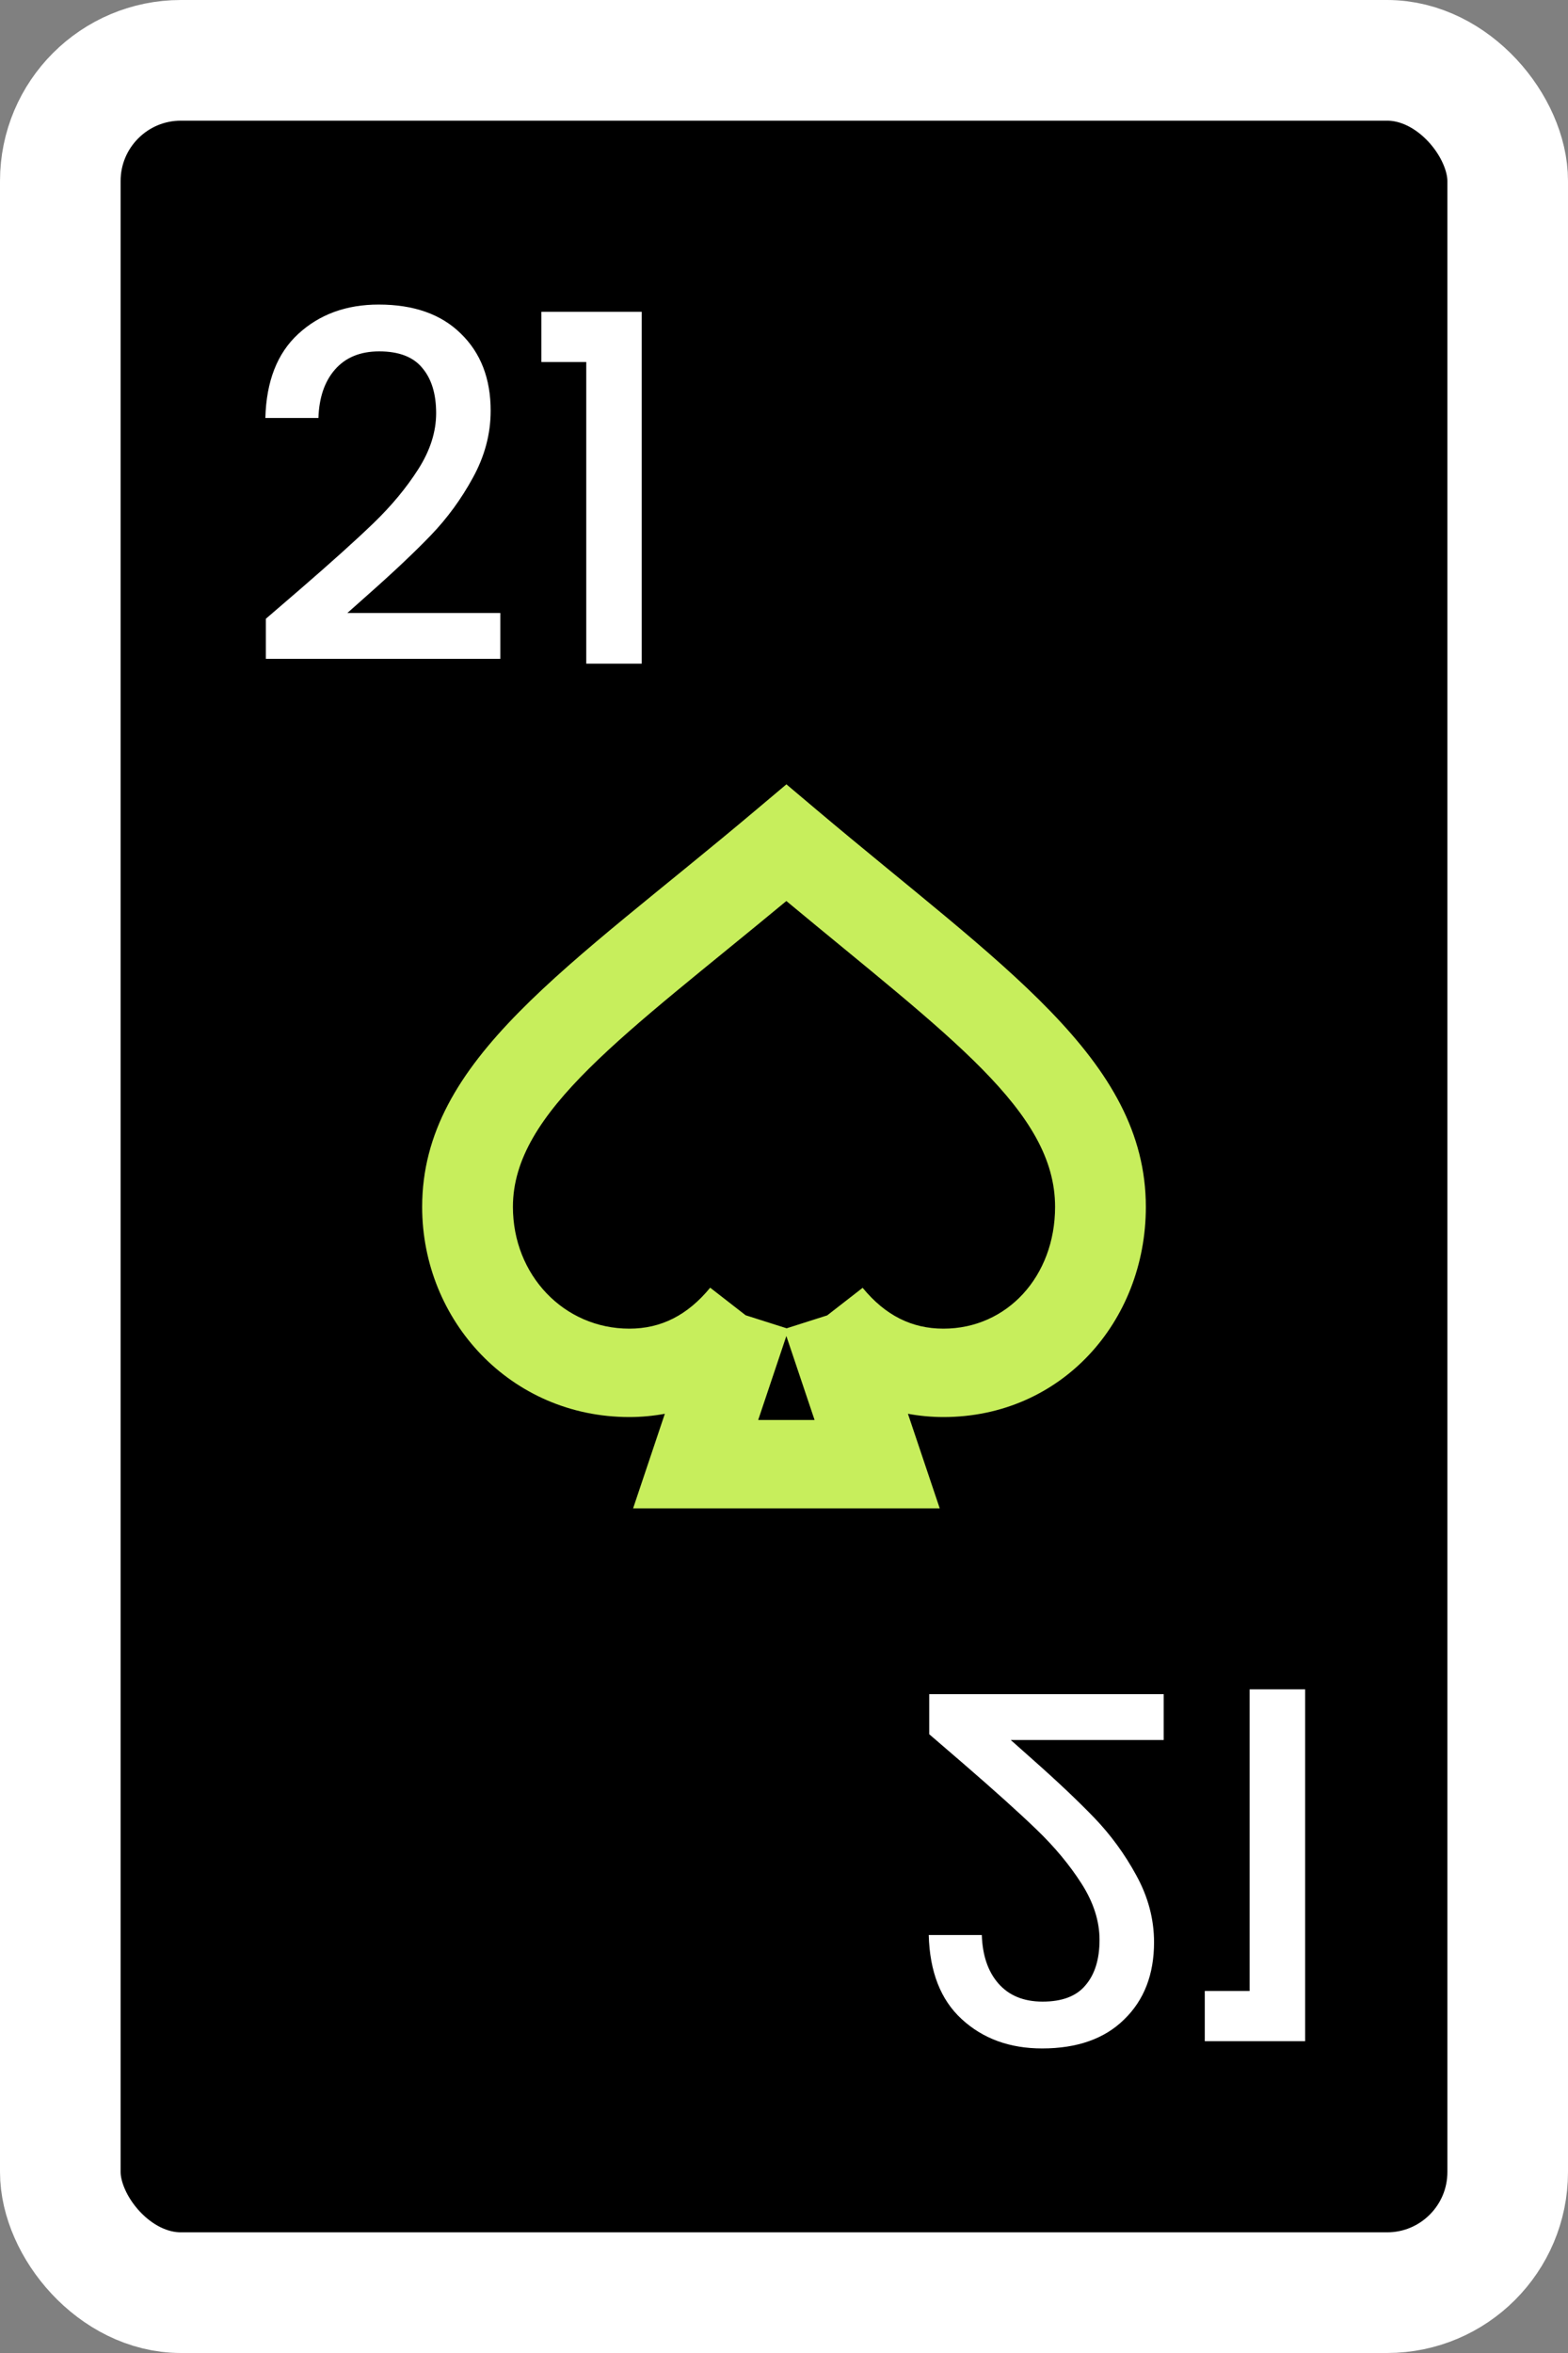
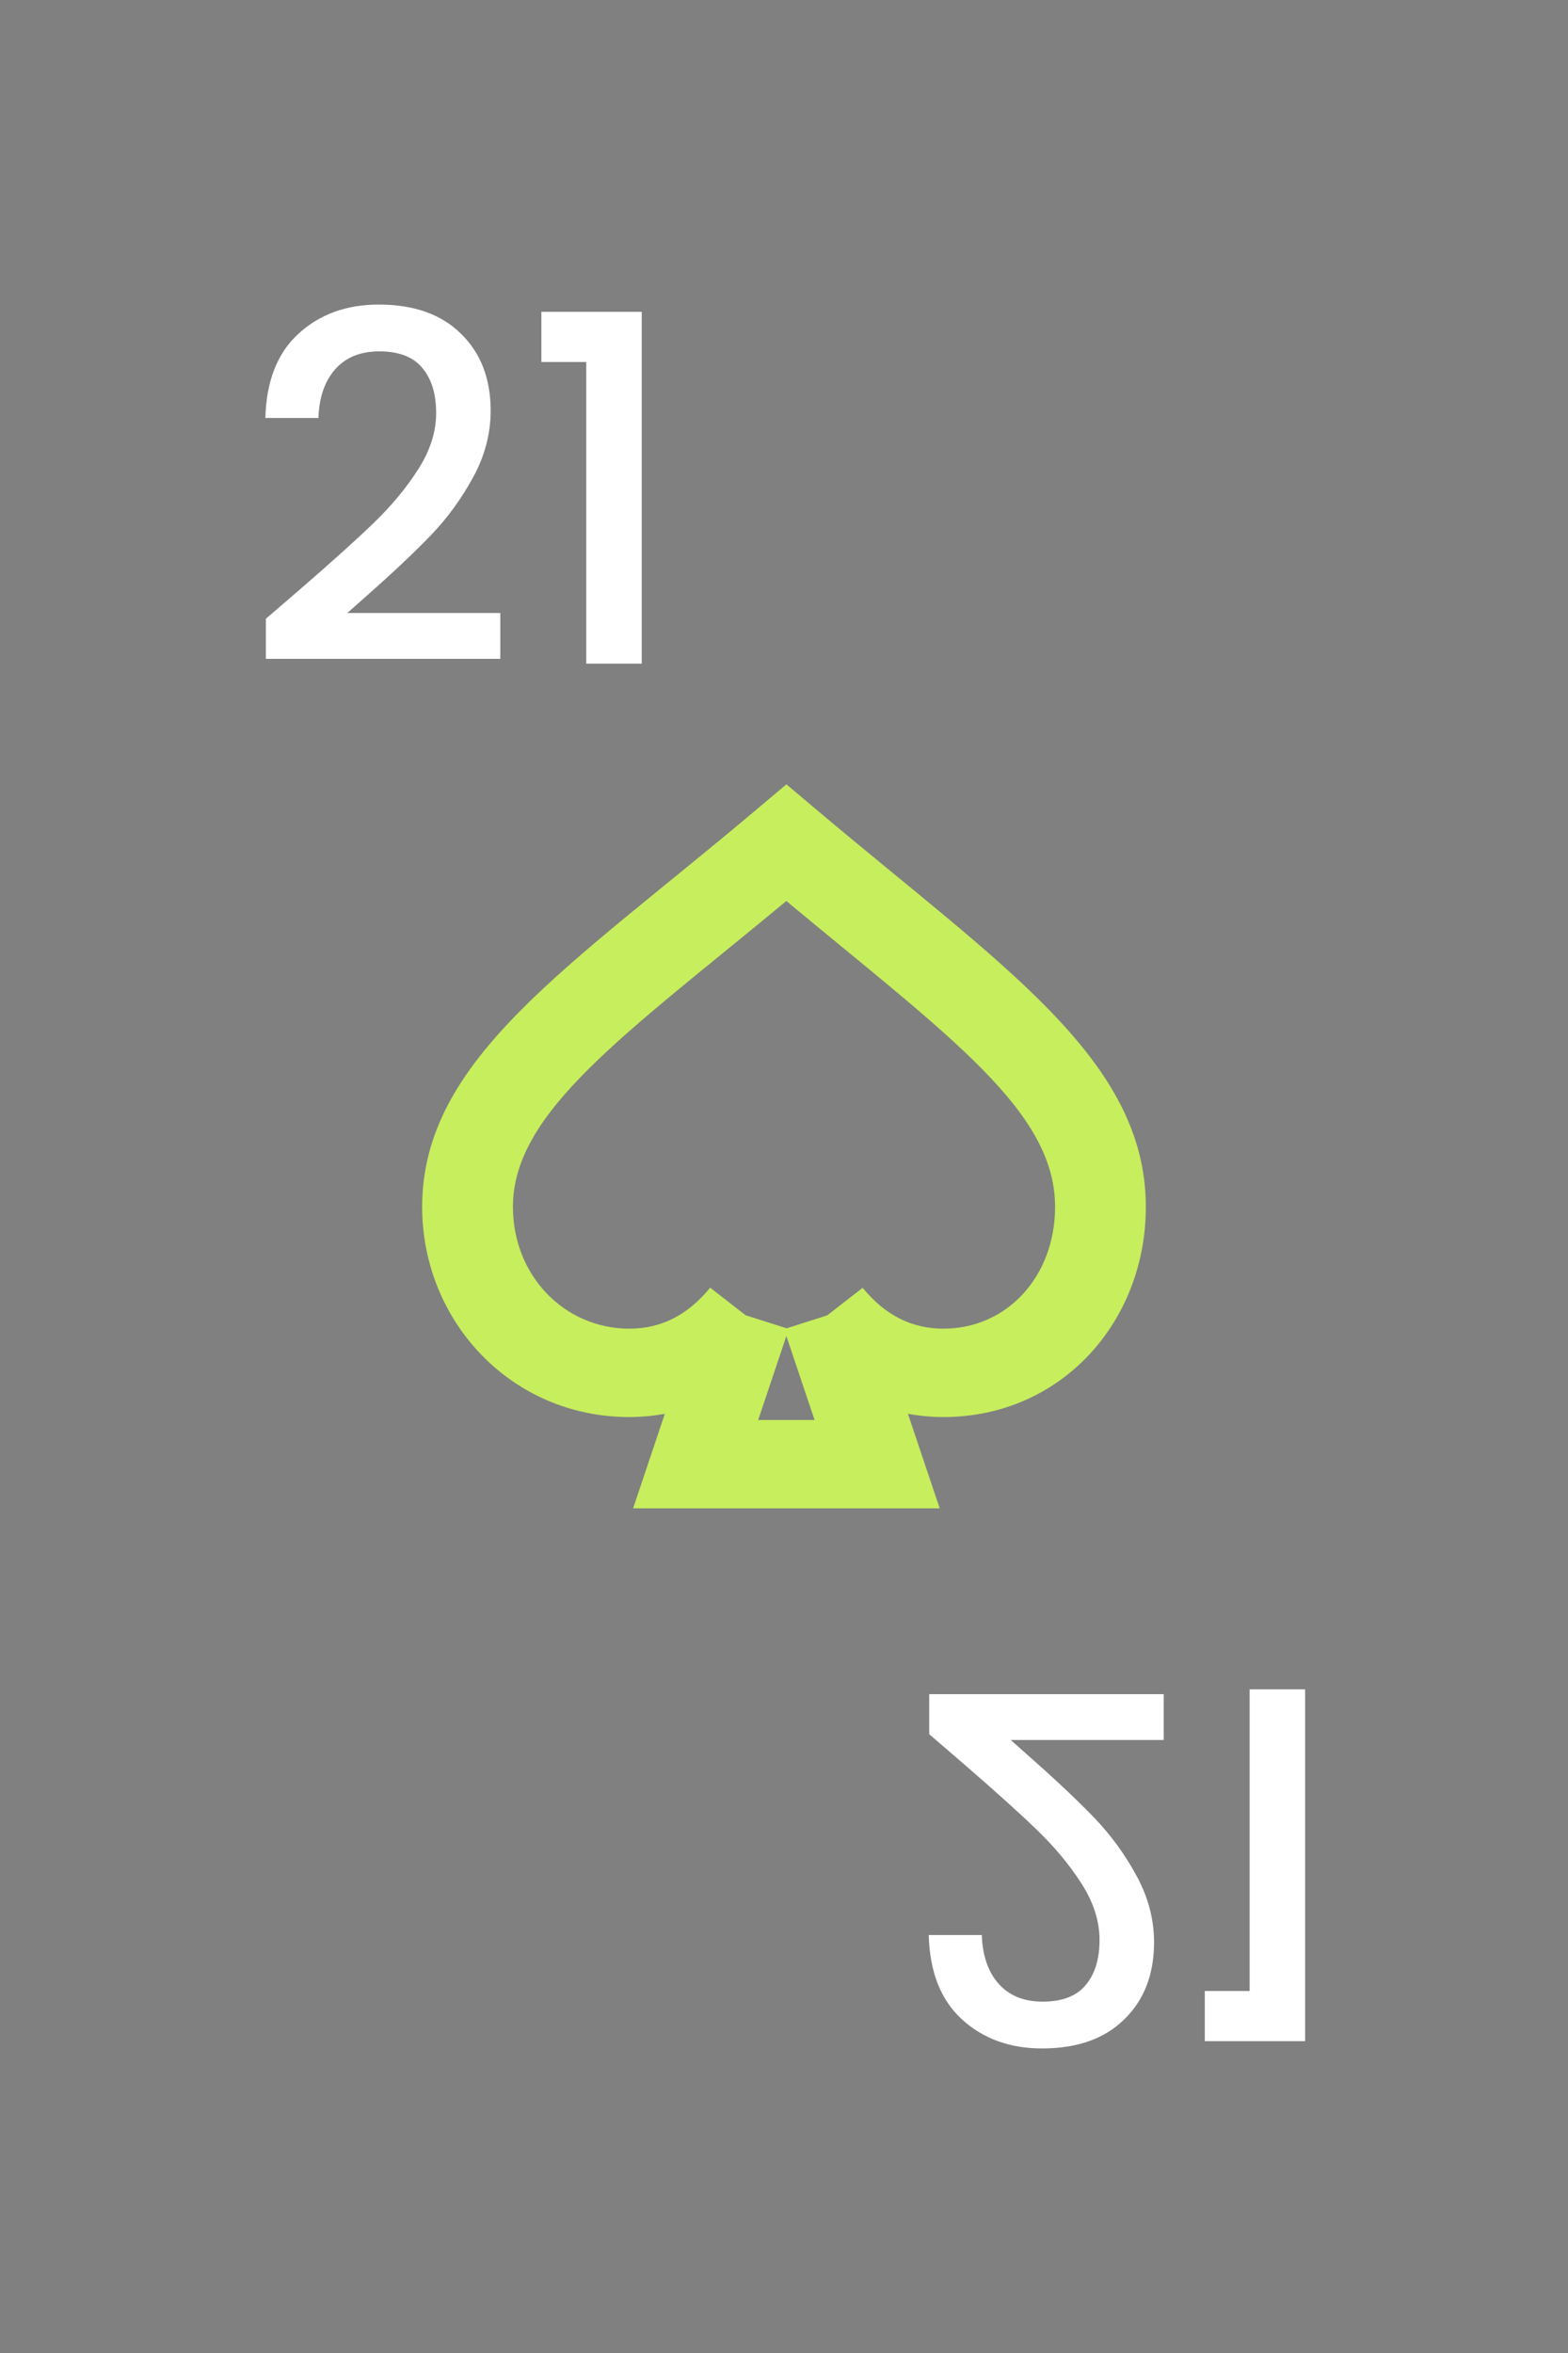
<svg xmlns="http://www.w3.org/2000/svg" width="26" height="39" viewBox="0 0 26 39" fill="none">
  <rect x="0" y="0" width="26" height="39" fill="#808080" stroke="none" />
-   <rect x="1" y="1" width="24" height="37" rx="2" fill="black" stroke="white" stroke-width="2" />
  <path d="M4.984 9.76C5.496 9.317 5.899 8.955 6.192 8.672C6.491 8.384 6.739 8.085 6.936 7.776C7.133 7.467 7.232 7.157 7.232 6.848C7.232 6.528 7.155 6.277 7 6.096C6.851 5.915 6.613 5.824 6.288 5.824C5.973 5.824 5.728 5.925 5.552 6.128C5.381 6.325 5.291 6.592 5.28 6.928H4.4C4.416 6.32 4.597 5.856 4.944 5.536C5.296 5.211 5.741 5.048 6.28 5.048C6.861 5.048 7.315 5.208 7.64 5.528C7.971 5.848 8.136 6.275 8.136 6.808C8.136 7.192 8.037 7.563 7.84 7.92C7.648 8.272 7.416 8.589 7.144 8.872C6.877 9.149 6.536 9.472 6.12 9.84L5.76 10.16H8.296V10.92H4.408V10.256L4.984 9.76ZM8.977 6V5.168H10.641V11H9.721V6H8.977Z" fill="white" />
  <path d="M15.984 29.24C16.496 29.683 16.899 30.045 17.192 30.328C17.491 30.616 17.739 30.915 17.936 31.224C18.133 31.533 18.232 31.843 18.232 32.152C18.232 32.472 18.155 32.723 18 32.904C17.851 33.085 17.613 33.176 17.288 33.176C16.973 33.176 16.728 33.075 16.552 32.872C16.381 32.675 16.291 32.408 16.28 32.072H15.4C15.416 32.68 15.597 33.144 15.944 33.464C16.296 33.789 16.741 33.952 17.28 33.952C17.861 33.952 18.315 33.792 18.64 33.472C18.971 33.152 19.136 32.725 19.136 32.192C19.136 31.808 19.037 31.437 18.84 31.08C18.648 30.728 18.416 30.411 18.144 30.128C17.877 29.851 17.536 29.528 17.12 29.16L16.76 28.84H19.296V28.08H15.408V28.744L15.984 29.24ZM19.977 33V33.832H21.641V28H20.721V33H19.977Z" fill="white" />
  <path d="M10.435 23.487C10.637 23.487 10.833 23.468 11.024 23.433L10.498 25H15.582L15.055 23.433C15.246 23.468 15.442 23.487 15.644 23.487C17.595 23.487 19 21.91 19 20.004C19 17.552 16.607 16.009 13.532 13.415L13.04 13L12.547 13.415C9.432 16.043 7 17.552 7 20.004C7 21.89 8.468 23.487 10.435 23.487ZM12.572 23.536L13.039 22.144L13.507 23.536H12.572ZM13.039 14.934C15.751 17.188 17.495 18.414 17.495 20.003C17.495 21.154 16.699 22.022 15.644 22.022C15.117 22.022 14.679 21.801 14.304 21.345L13.716 21.802L13.044 22.016L12.364 21.8L11.776 21.343C11.4 21.8 10.962 22.022 10.436 22.022C9.353 22.022 8.505 21.136 8.505 20.003C8.505 18.424 10.372 17.145 13.039 14.934Z" fill="#C7EE5C" />
</svg>